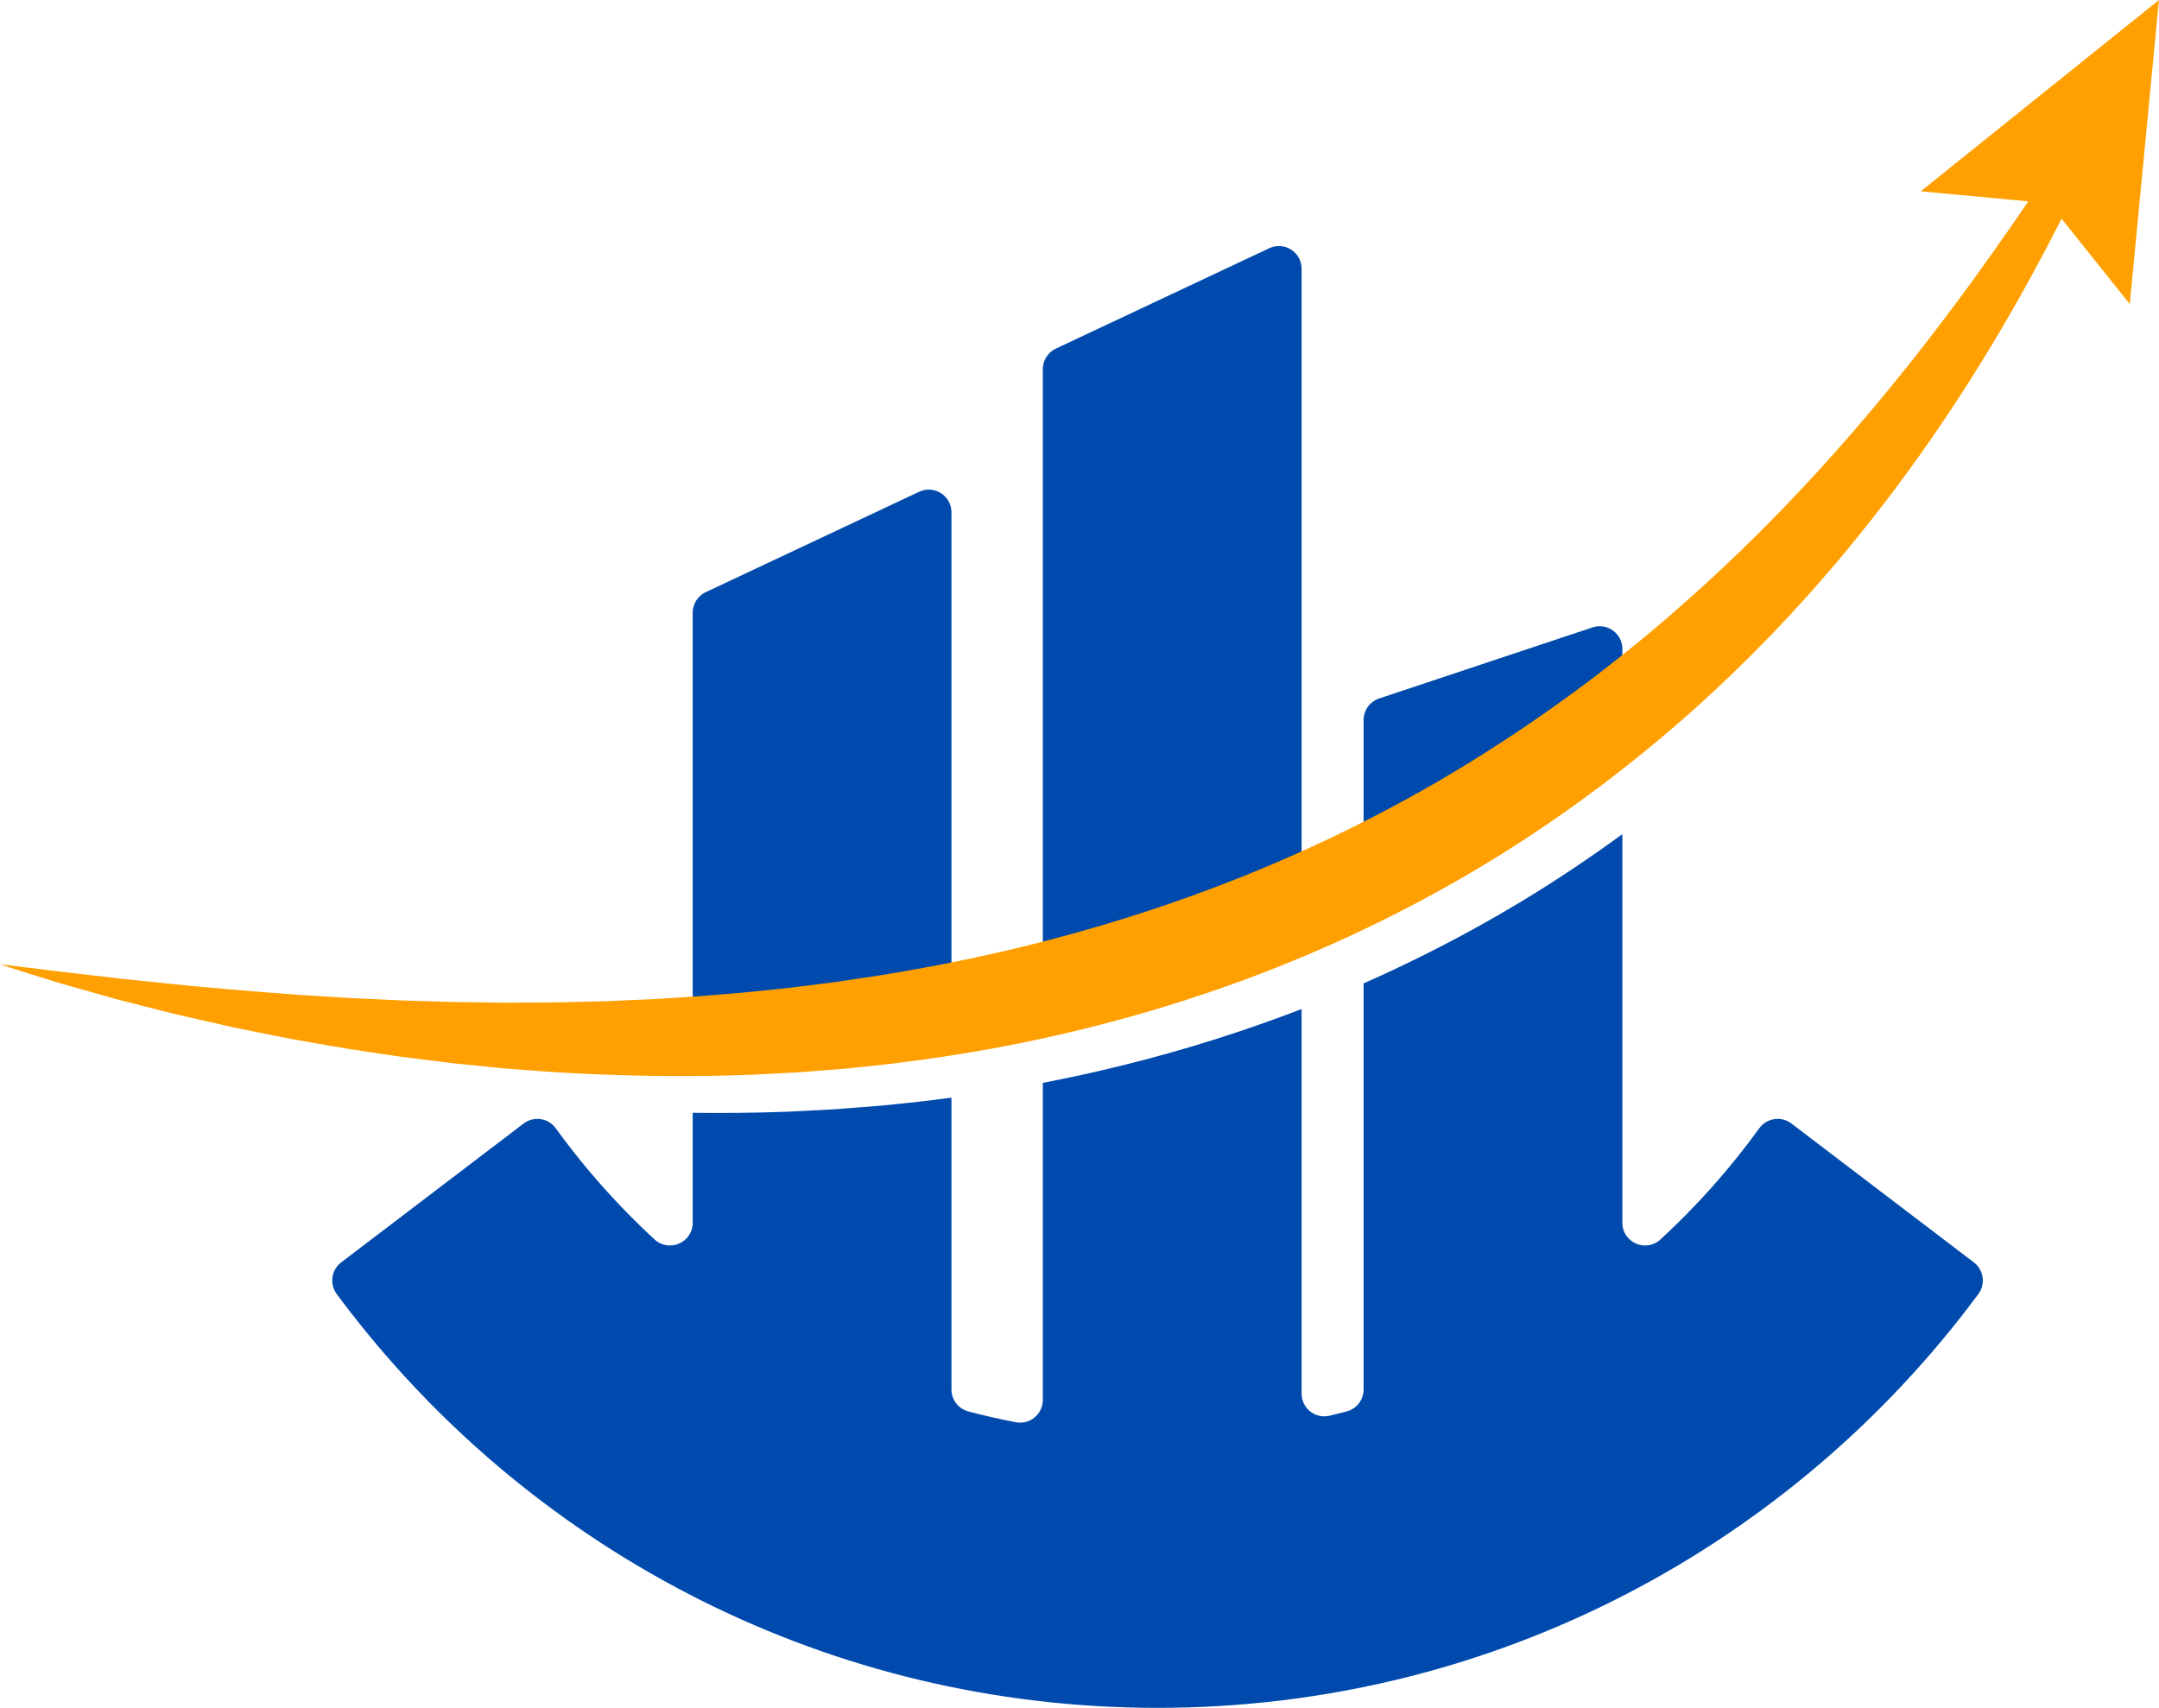
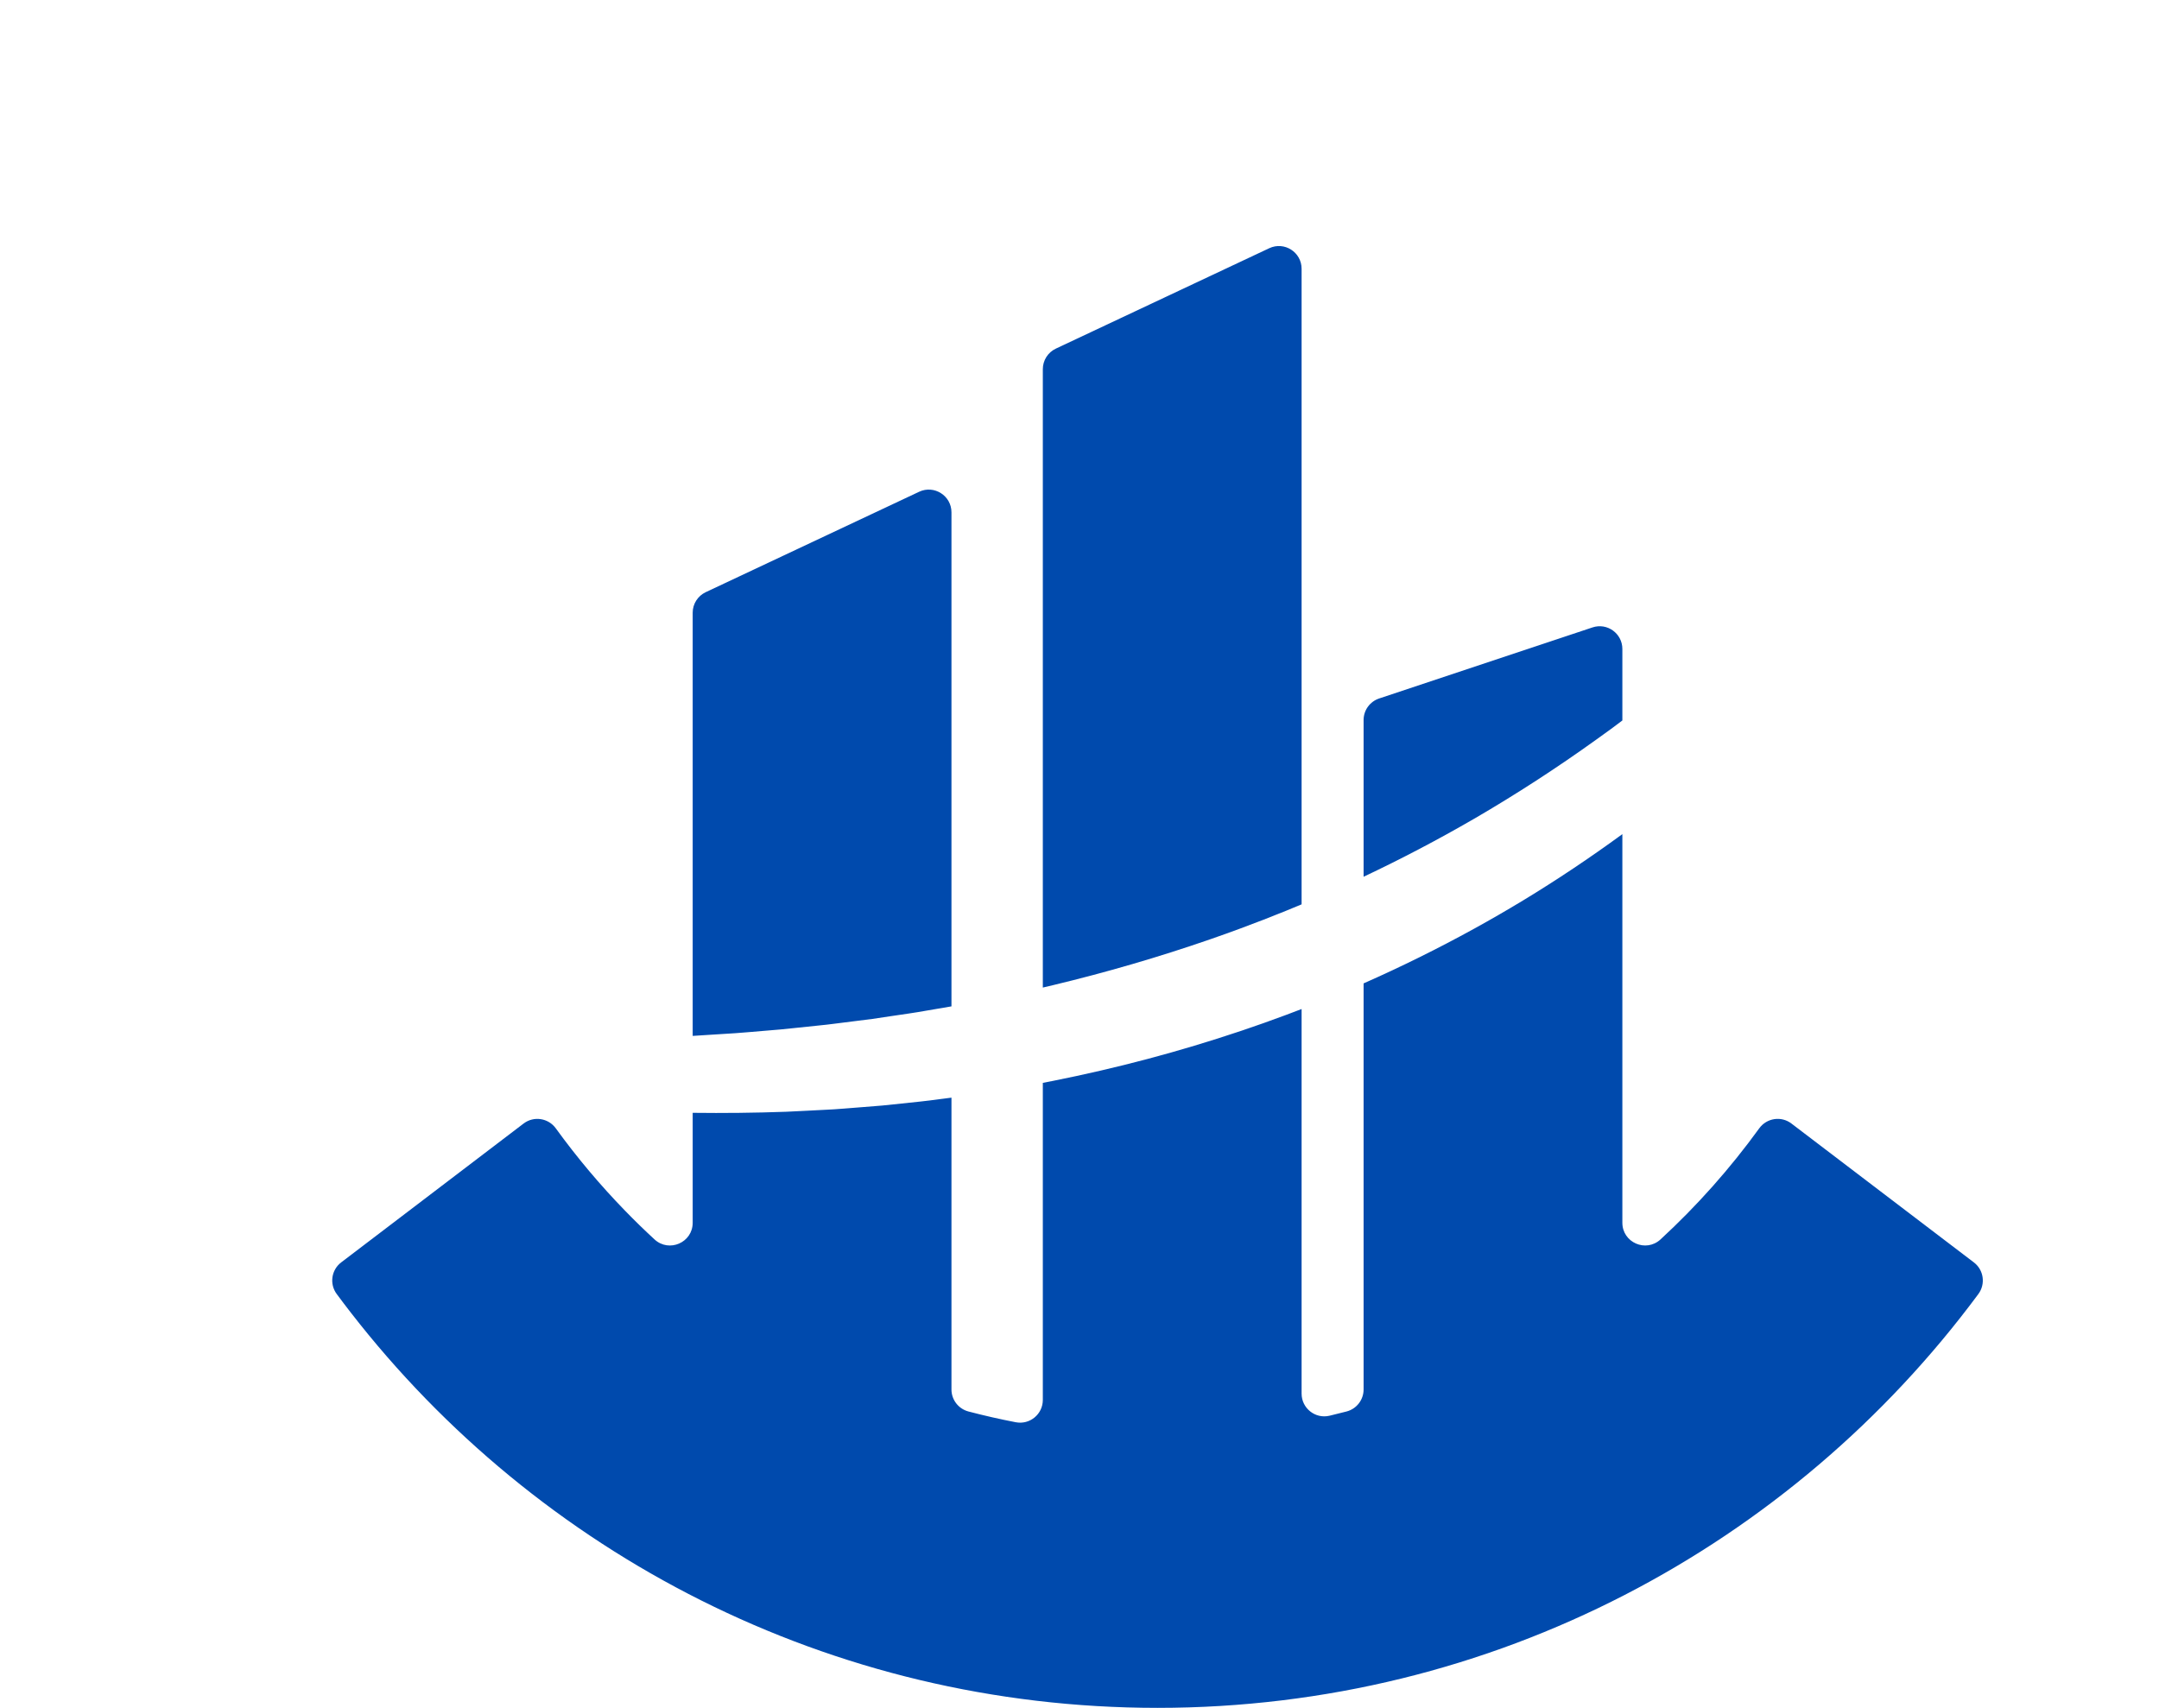
<svg xmlns="http://www.w3.org/2000/svg" fill="#000000" height="867.4" preserveAspectRatio="xMidYMid meet" version="1" viewBox="451.8 566.3 1096.4 867.4" width="1096.4" zoomAndPan="magnify">
  <g>
    <g id="change1_1">
      <path d="M 1454.191 1207.461 L 1361.531 1136.922 C 1356.359 1132.98 1348.988 1134.109 1345.18 1139.379 C 1330.371 1159.82 1313.57 1178.719 1295.051 1195.789 C 1287.648 1202.602 1275.68 1197.379 1275.68 1187.309 L 1275.68 989.949 C 1259.328 1001.898 1242.48 1013.18 1225.141 1023.691 C 1216.969 1028.629 1208.711 1033.41 1200.34 1038.012 C 1182.07 1048.07 1163.34 1057.328 1144.27 1065.75 L 1144.27 1272 C 1144.27 1277.262 1140.711 1281.84 1135.629 1283.172 C 1132.762 1283.93 1129.871 1284.641 1126.98 1285.328 C 1119.738 1287.051 1112.789 1281.539 1112.789 1274.102 L 1112.789 1078.77 C 1110.148 1079.789 1107.5 1080.801 1104.84 1081.789 C 1097.301 1084.602 1089.719 1087.289 1082.109 1089.852 C 1082.059 1089.859 1082.012 1089.879 1081.969 1089.891 C 1050.672 1100.422 1018.73 1108.859 986.469 1115.281 C 984.773 1115.609 983.078 1115.949 981.375 1116.27 L 981.375 1277.309 C 981.375 1284.559 974.766 1290.02 967.645 1288.641 C 959.543 1287.078 951.523 1285.25 943.605 1283.172 C 938.527 1281.828 934.98 1277.25 934.98 1272 L 934.98 1123.781 C 932.992 1124.051 931.004 1124.301 929.012 1124.551 C 922.539 1125.461 916.043 1126.102 909.559 1126.781 L 899.836 1127.789 L 890.082 1128.57 L 880.344 1129.34 C 878.719 1129.469 877.102 1129.609 875.469 1129.699 L 870.602 1129.961 C 864.098 1130.281 857.602 1130.66 851.105 1130.941 C 835.242 1131.52 819.395 1131.68 803.566 1131.488 L 803.566 1187.32 C 803.566 1197.391 791.594 1202.609 784.191 1195.789 C 779.105 1191.102 774.137 1186.27 769.32 1181.301 L 769.316 1181.301 C 756.582 1168.211 744.797 1154.199 734.062 1139.379 C 730.25 1134.121 722.879 1132.988 717.707 1136.922 L 652.711 1186.41 L 625.062 1207.449 C 620.031 1211.289 619.031 1218.449 622.797 1223.52 C 625.148 1226.699 627.531 1229.84 629.957 1232.961 C 724.773 1355.102 873.023 1433.699 1039.629 1433.699 C 1210.48 1433.699 1362.031 1351.039 1456.461 1223.531 C 1460.219 1218.449 1459.219 1211.289 1454.191 1207.461 Z M 820.379 1091.352 C 823.496 1091.148 826.617 1090.988 829.73 1090.691 L 832.359 1090.48 L 848.391 1089.129 C 851.344 1088.84 854.297 1088.539 857.246 1088.219 C 860.492 1087.879 863.746 1087.539 866.996 1087.199 L 871.645 1086.711 C 873.191 1086.539 874.73 1086.32 876.277 1086.141 L 885.547 1084.969 L 894.801 1083.801 L 904.027 1082.422 C 910.176 1081.5 916.34 1080.68 922.449 1079.559 C 926.629 1078.879 930.812 1078.16 934.98 1077.422 L 934.98 826.512 C 934.98 818.051 926.188 812.469 918.535 816.07 L 810.188 867.059 C 806.145 868.961 803.566 873.02 803.566 877.488 L 803.566 1092.422 C 806.055 1092.281 808.535 1092.09 811.02 1091.941 Z M 1096.352 692.371 L 987.996 743.359 C 983.953 745.262 981.375 749.328 981.375 753.801 L 981.375 1067.871 C 983.07 1067.48 984.773 1067.078 986.469 1066.672 C 1013.469 1060.191 1040.102 1052.449 1066.25 1043.398 C 1071.512 1041.578 1076.75 1039.699 1081.969 1037.762 C 1089.641 1034.93 1097.27 1031.969 1104.84 1028.891 C 1107.5 1027.809 1110.148 1026.719 1112.789 1025.609 L 1112.789 702.809 C 1112.789 694.359 1104 688.77 1096.352 692.371 Z M 1275.68 895.898 L 1275.68 932.219 L 1269.988 936.48 C 1267.5 938.309 1264.98 940.09 1262.48 941.898 C 1242.441 956.301 1221.738 969.719 1200.461 982.109 C 1200.422 982.129 1200.379 982.148 1200.34 982.172 C 1182.07 992.762 1163.359 1002.57 1144.27 1011.59 L 1144.27 932 C 1144.27 927.031 1147.449 922.629 1152.16 921.051 L 1260.5 884.961 C 1267.969 882.461 1275.68 888.02 1275.68 895.898" fill="#004aad" />
    </g>
    <g id="change2_1">
-       <path d="M 1548.18 566.301 L 1427.211 663.461 L 1481.809 668.559 C 1479.289 672.27 1476.762 675.98 1474.219 679.672 C 1467.02 690.09 1459.691 700.379 1452.281 710.578 C 1448.539 715.66 1444.809 720.738 1441.012 725.762 C 1437.262 730.809 1433.379 735.77 1429.551 740.762 C 1427.629 743.238 1425.672 745.699 1423.73 748.172 L 1420.82 751.871 C 1419.852 753.102 1418.852 754.309 1417.859 755.531 L 1411.949 762.852 L 1405.961 770.102 L 1402.961 773.711 L 1399.91 777.289 L 1393.828 784.441 L 1387.66 791.5 L 1384.57 795.02 C 1383.531 796.191 1382.469 797.34 1381.43 798.5 L 1375.172 805.461 C 1373.07 807.77 1370.922 810.039 1368.809 812.328 C 1364.59 816.922 1360.23 821.379 1355.941 825.891 C 1338.602 843.77 1320.57 860.879 1301.879 877.148 C 1299.57 879.211 1297.191 881.191 1294.828 883.199 L 1287.75 889.199 L 1280.551 895.051 C 1278.148 896.988 1275.77 898.969 1273.32 900.859 L 1266.031 906.57 C 1264.801 907.52 1263.609 908.5 1262.359 909.41 L 1258.66 912.191 L 1251.238 917.738 C 1248.762 919.559 1246.238 921.352 1243.738 923.16 C 1223.699 937.559 1203 950.969 1181.719 963.359 C 1139.102 988.051 1094.109 1008.52 1047.512 1024.648 C 1000.898 1040.789 952.73 1052.781 903.703 1060.82 C 897.594 1061.93 891.434 1062.75 885.285 1063.672 L 876.059 1065.059 L 866.801 1066.23 L 857.531 1067.391 C 855.988 1067.578 854.445 1067.801 852.898 1067.969 L 848.25 1068.461 C 842.051 1069.09 835.855 1069.789 829.645 1070.379 L 810.984 1071.949 C 807.875 1072.25 804.754 1072.41 801.637 1072.609 L 792.277 1073.191 C 789.156 1073.391 786.035 1073.629 782.91 1073.789 L 773.531 1074.18 L 764.145 1074.59 L 759.449 1074.809 L 754.754 1074.922 L 735.941 1075.379 C 729.664 1075.461 723.387 1075.461 717.102 1075.5 L 712.391 1075.531 C 710.816 1075.539 709.242 1075.57 707.676 1075.539 L 698.242 1075.41 L 688.805 1075.289 L 684.078 1075.25 C 682.504 1075.23 680.934 1075.16 679.359 1075.121 L 660.461 1074.559 C 658.887 1074.512 657.305 1074.488 655.73 1074.41 L 651.008 1074.18 L 641.551 1073.73 C 635.242 1073.441 628.926 1073.219 622.625 1072.75 L 603.684 1071.578 C 578.445 1069.711 553.141 1067.648 527.859 1064.879 L 518.363 1063.891 L 513.613 1063.41 L 508.875 1062.852 C 502.551 1062.102 496.223 1061.359 489.883 1060.648 C 486.715 1060.281 483.535 1059.961 480.375 1059.539 L 470.879 1058.352 C 464.539 1057.559 458.191 1056.789 451.824 1056.078 C 457.902 1058.059 464.004 1059.988 470.117 1061.891 C 476.227 1063.809 482.34 1065.73 488.504 1067.441 C 494.66 1069.199 500.824 1070.93 507 1072.648 L 511.633 1073.941 L 516.281 1075.141 L 525.594 1077.52 L 534.922 1079.879 C 538.031 1080.648 541.137 1081.469 544.266 1082.16 L 563.035 1086.441 L 567.734 1087.488 L 570.086 1088.02 L 572.445 1088.5 L 581.887 1090.422 L 591.336 1092.309 L 596.062 1093.262 L 598.43 1093.73 L 600.801 1094.16 C 613.461 1096.379 626.121 1098.738 638.871 1100.559 L 648.43 1101.988 L 653.211 1102.699 C 654.805 1102.941 656.402 1103.121 658.004 1103.328 L 677.199 1105.738 C 678.801 1105.93 680.398 1106.16 682.004 1106.32 L 686.816 1106.82 L 696.453 1107.781 L 706.098 1108.75 C 709.312 1109.07 712.535 1109.281 715.758 1109.531 C 722.203 1110 728.652 1110.52 735.105 1110.949 L 754.504 1111.93 C 780.387 1112.98 806.363 1113.148 832.359 1112.199 C 838.855 1111.922 845.352 1111.539 851.852 1111.211 L 856.73 1110.961 C 858.355 1110.871 859.977 1110.719 861.602 1110.602 L 871.344 1109.828 L 881.086 1109.051 L 890.816 1108.039 C 897.305 1107.352 903.797 1106.719 910.266 1105.809 C 962.09 1099.359 1013.531 1087.859 1063.359 1071.109 C 1113.191 1054.359 1161.352 1032.211 1206.398 1004.949 C 1228.91 991.301 1250.621 976.359 1271.43 960.32 C 1292.219 944.262 1312.172 927.16 1331.012 908.969 C 1335.691 904.379 1340.422 899.859 1344.969 895.16 L 1351.84 888.16 L 1358.559 881.02 L 1361.91 877.461 C 1363.031 876.262 1364.109 875.039 1365.211 873.84 L 1371.781 866.578 C 1372.879 865.379 1373.941 864.129 1375.012 862.898 L 1378.211 859.211 L 1381.422 855.512 L 1383.02 853.66 L 1384.59 851.789 C 1401.379 831.852 1417.27 811.23 1432 789.879 C 1457.039 753.898 1479.078 716.141 1498.719 677.391 L 1533.352 720.738 L 1548.18 566.301" fill="#ffa000" />
-     </g>
+       </g>
  </g>
</svg>